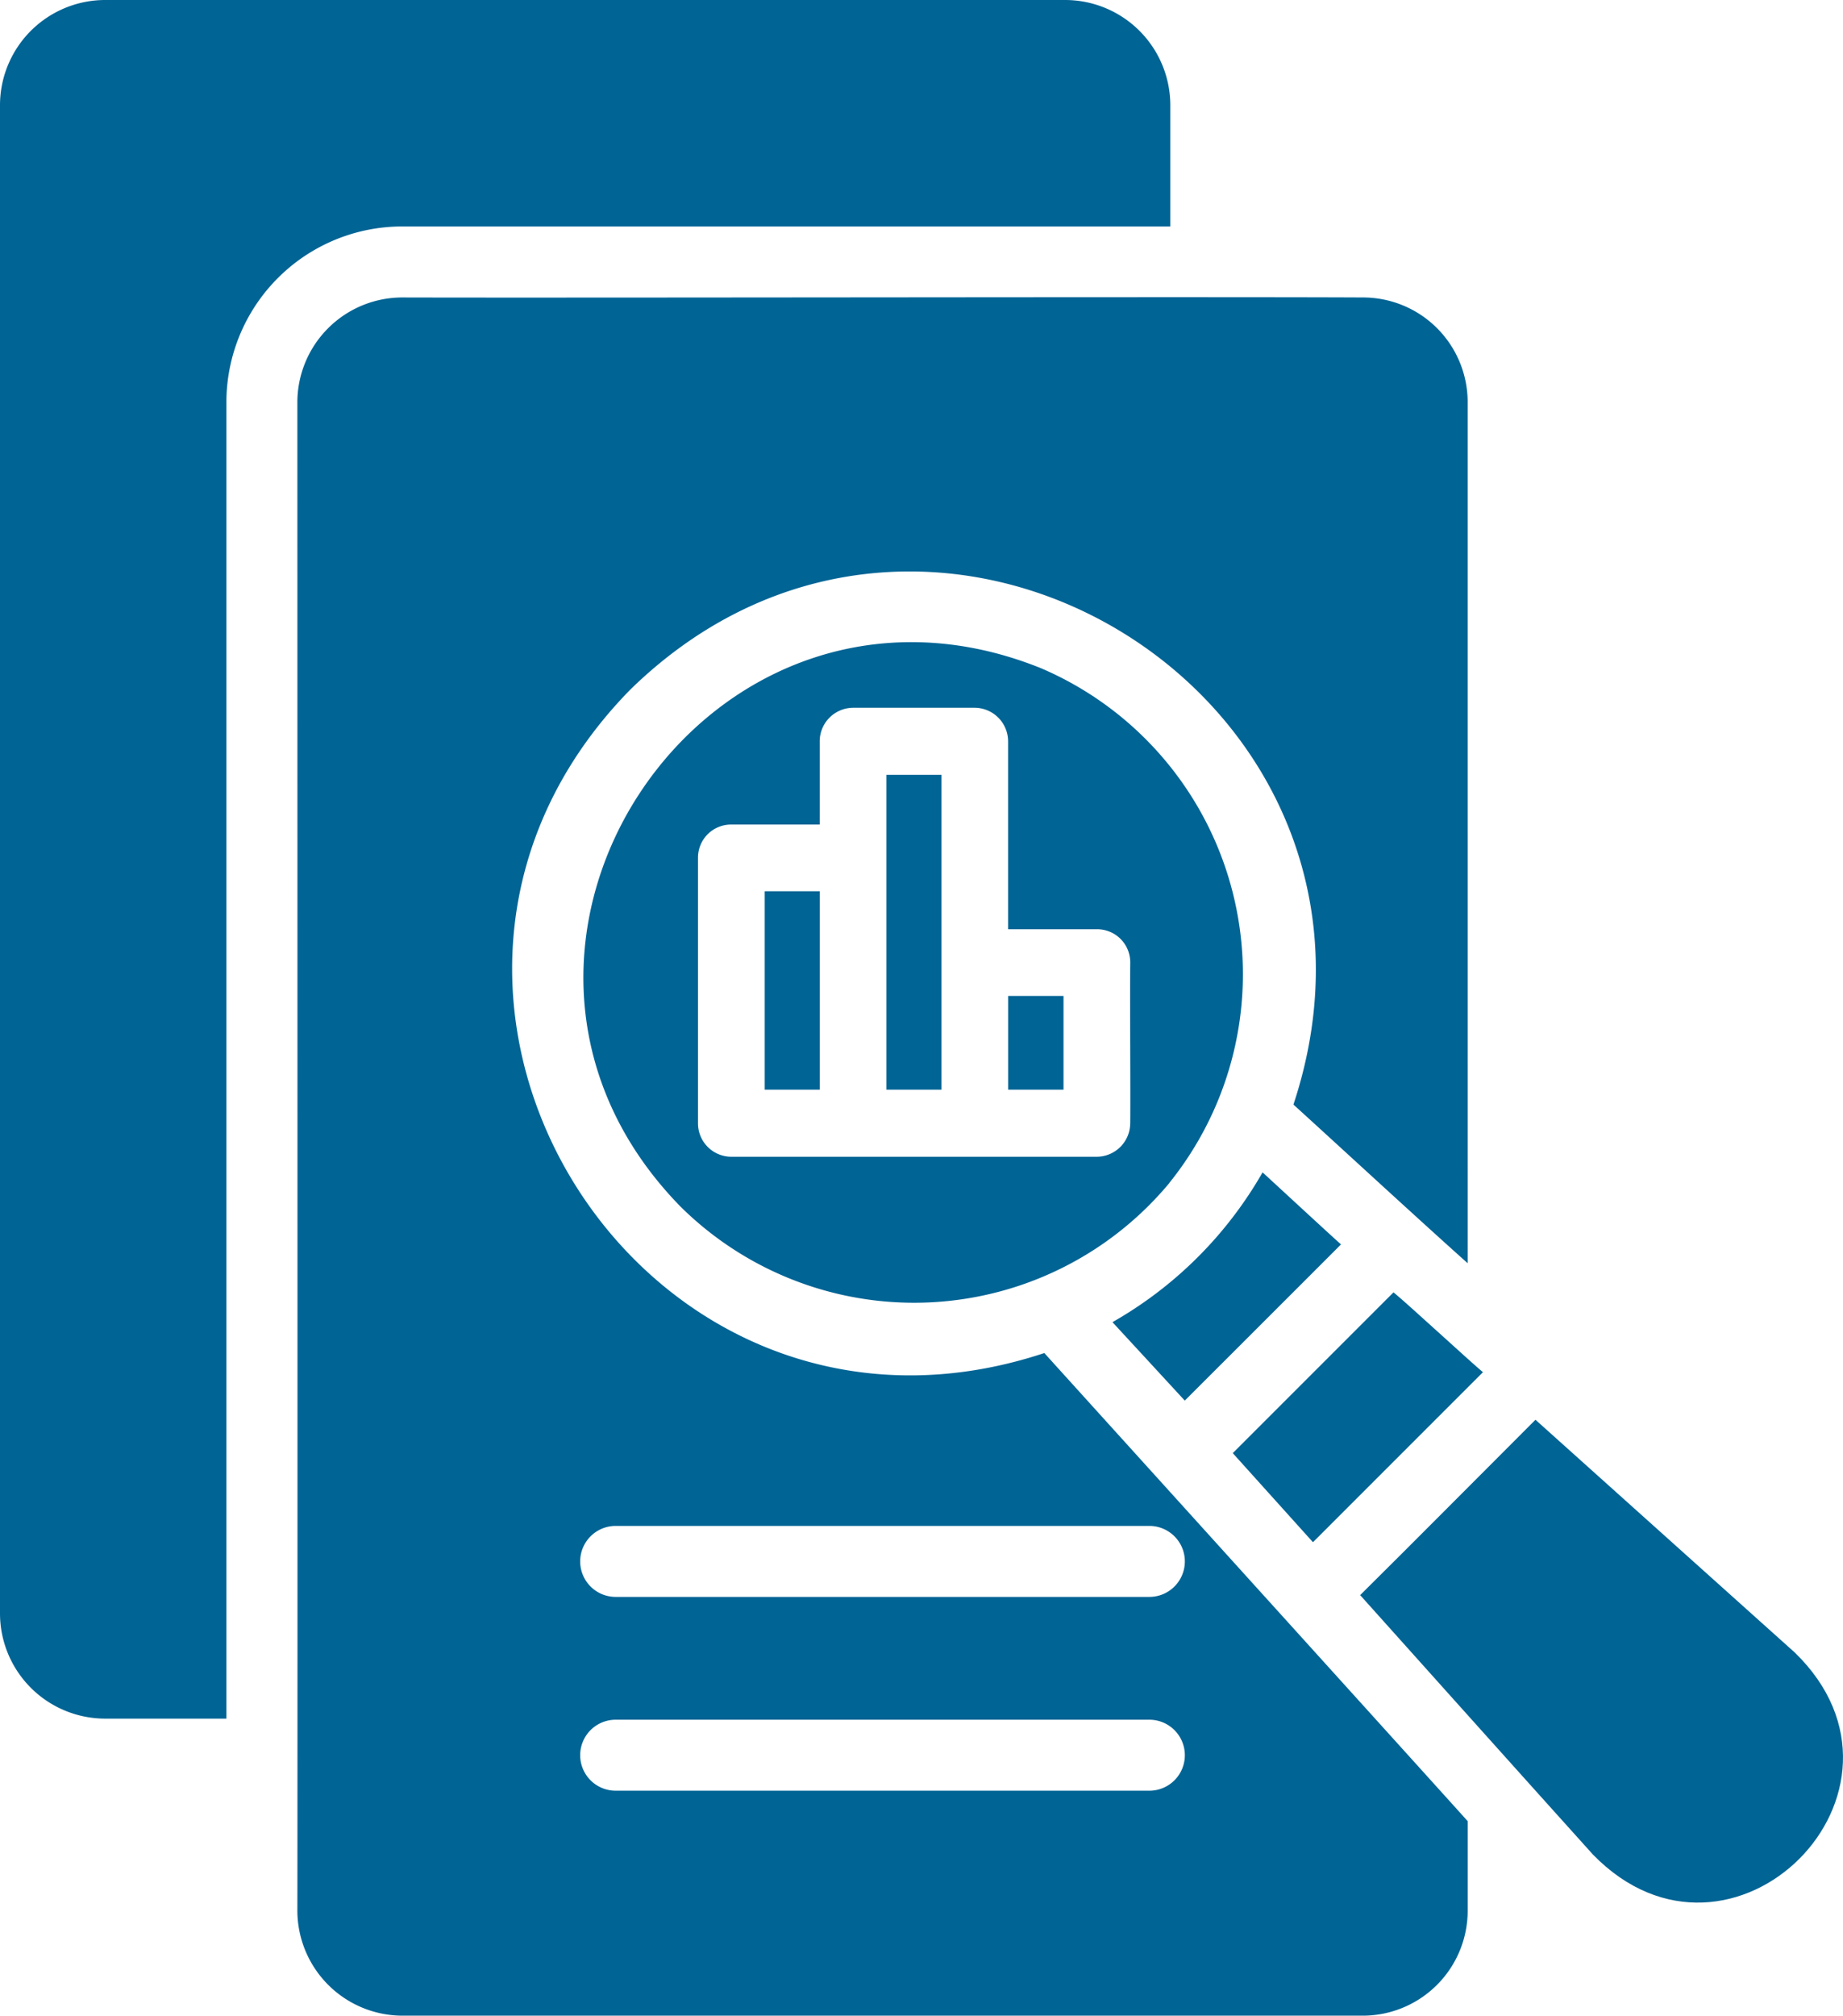
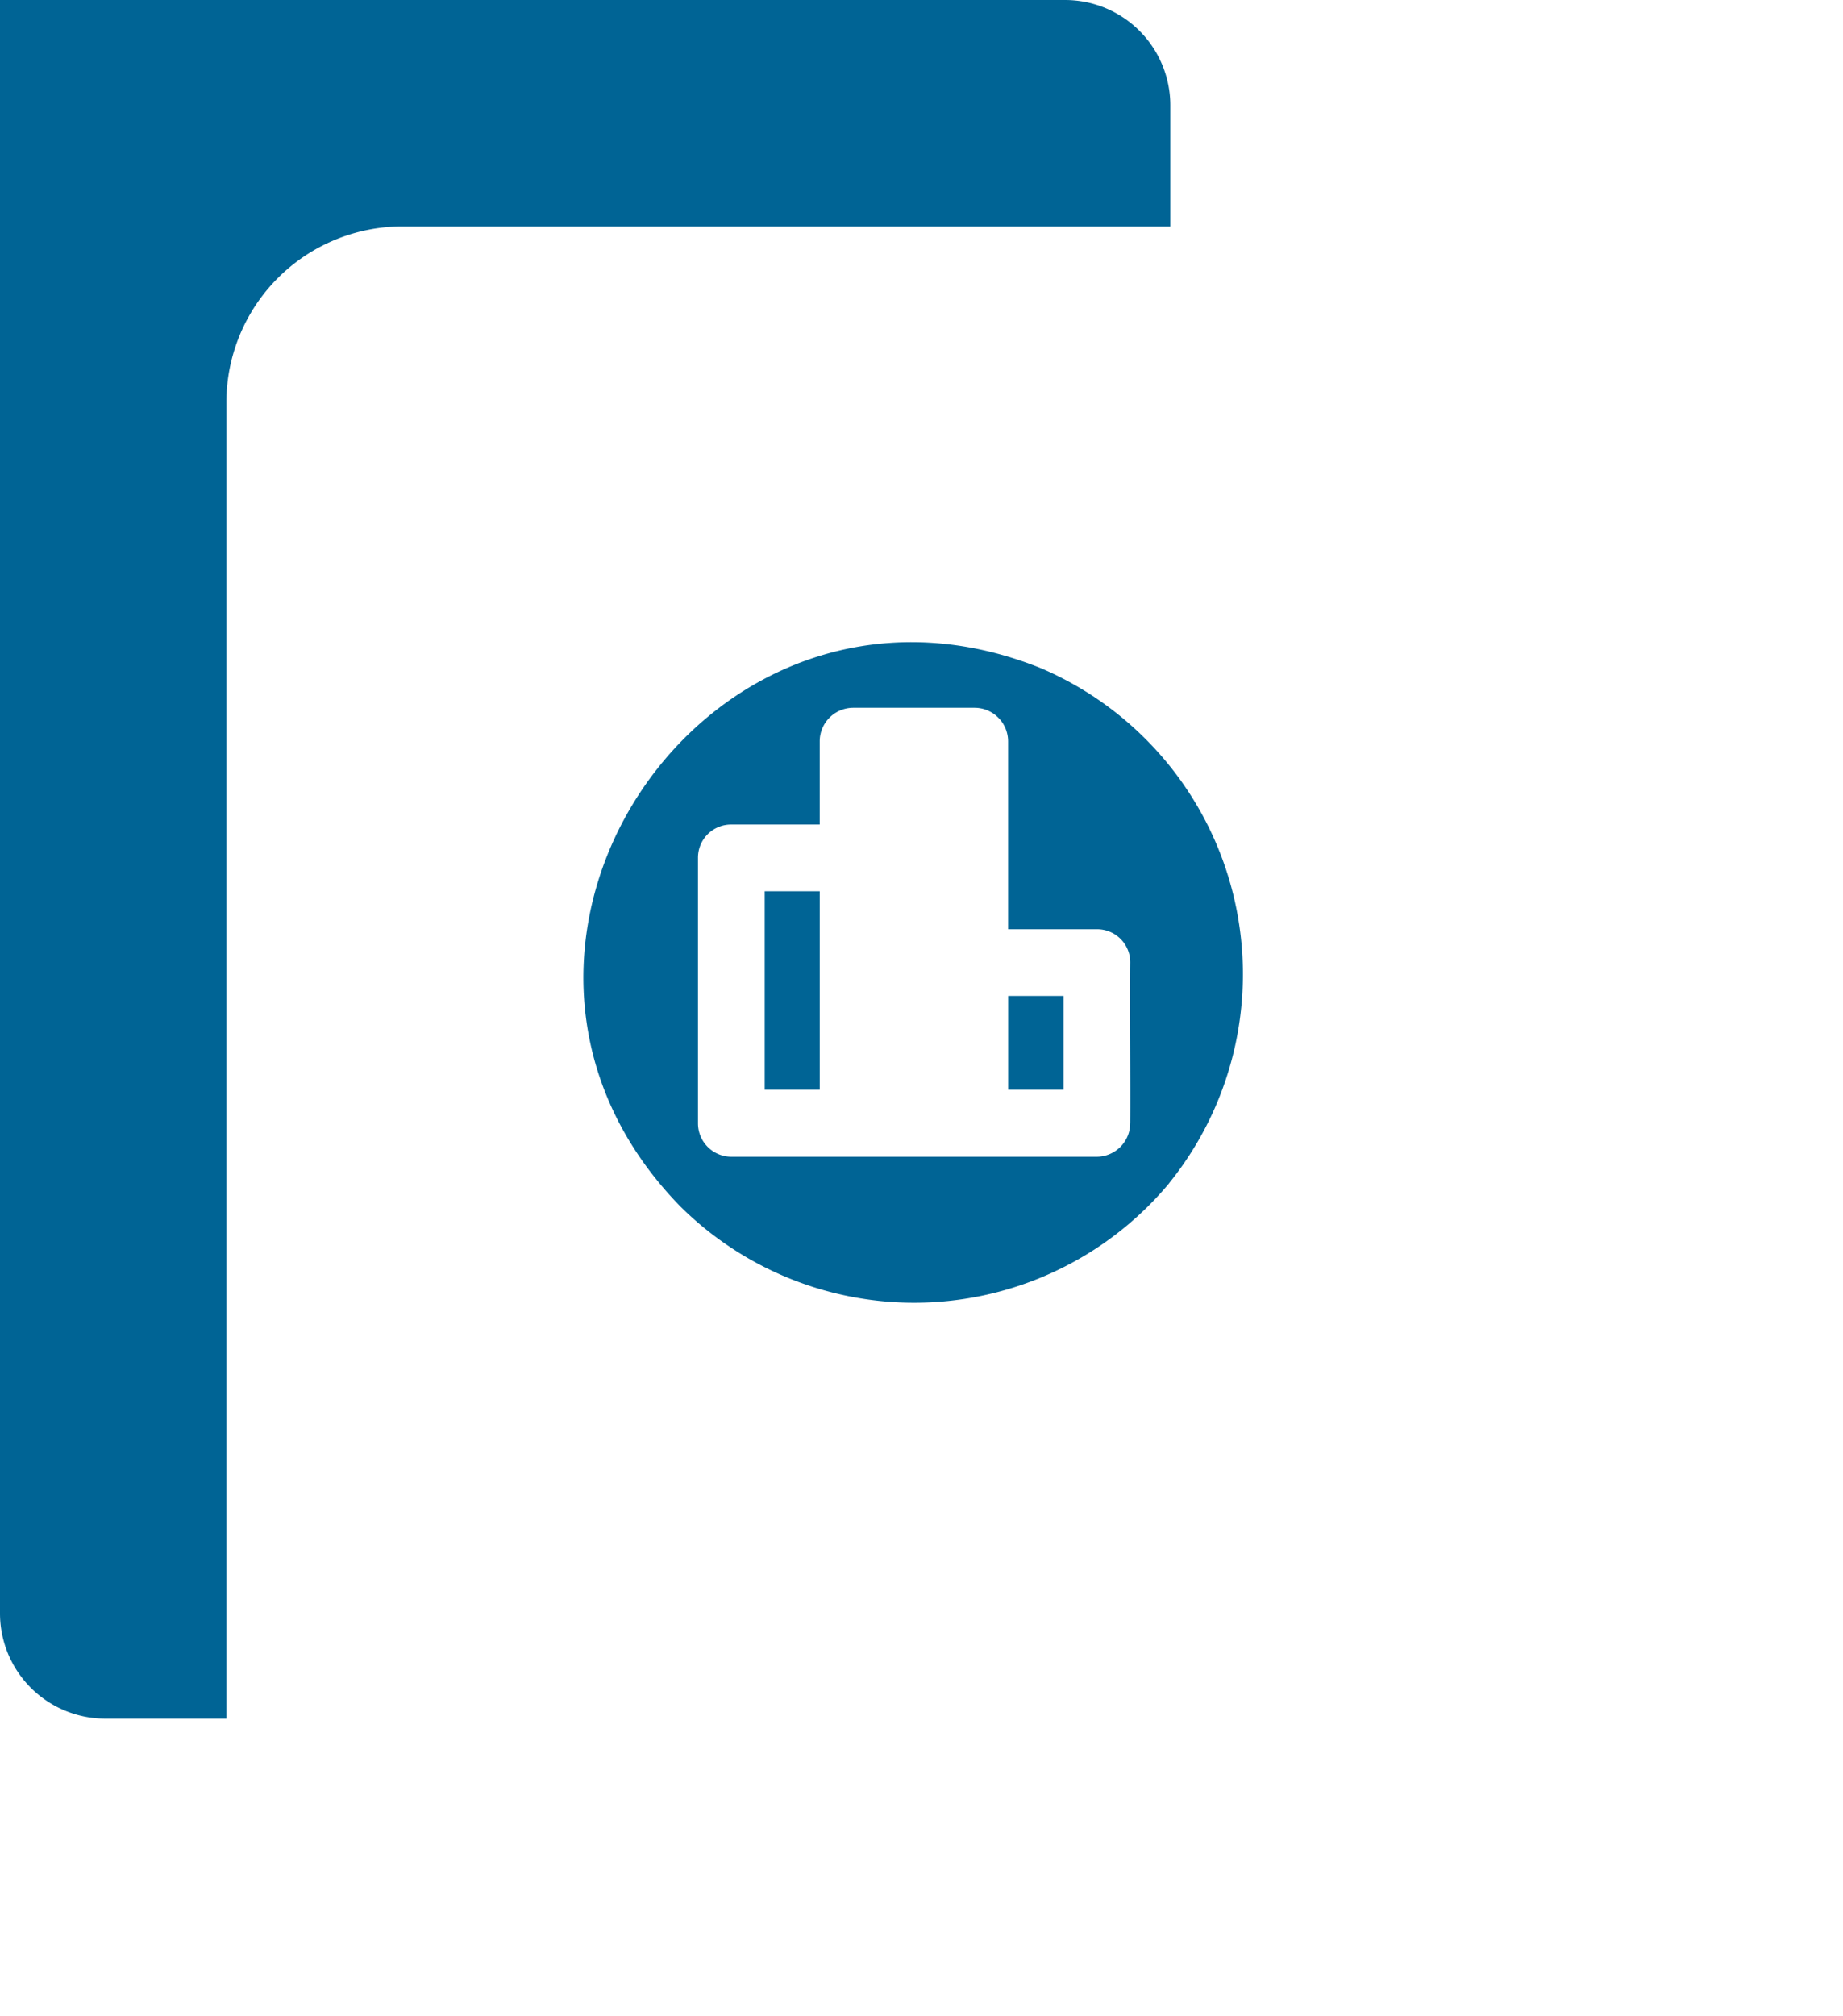
<svg xmlns="http://www.w3.org/2000/svg" width="104.5" height="114.264" viewBox="0 0 104.5 114.264">
  <g id="Group_356" data-name="Group 356" transform="translate(-935.75 -3490)">
-     <path id="Path_155" data-name="Path 155" d="M56.384,71.437c-22.81,7.555-40.3-20.431-23.48-37.605C50.136,17,78.072,34.5,70.508,57.352c2.978,2.71,6.878,6.311,9.879,8.994V17.534A5.934,5.934,0,0,0,74.452,11.6c-8.788-.048-43.981.029-54.467,0a5.951,5.951,0,0,0-5.955,5.936s.017,82.59,0,85.512A5.968,5.968,0,0,0,19.986,109H74.452a5.951,5.951,0,0,0,5.936-5.956v-5.07C78.373,95.725,56.384,71.437,56.384,71.437Zm-24.306,9.8H62.339a2.012,2.012,0,1,1,0,4.024H32.078a2.012,2.012,0,1,1,0-4.024Zm0,10.986H62.339a2.012,2.012,0,1,1,0,4.024H32.078a2.012,2.012,0,1,1,0-4.024Z" transform="translate(938.581 3495.263)" fill="#006495" />
-     <path id="Path_156" data-name="Path 156" d="M72.008,16.047V9.166A5.968,5.968,0,0,0,66.052,3.21H11.606A5.968,5.968,0,0,0,5.65,9.166V94.678a5.968,5.968,0,0,0,5.956,5.956h6.881V26.007a9.974,9.974,0,0,1,9.98-9.96Z" transform="translate(930.1 3486.79)" fill="#006495" />
+     <path id="Path_156" data-name="Path 156" d="M72.008,16.047V9.166A5.968,5.968,0,0,0,66.052,3.21A5.968,5.968,0,0,0,5.65,9.166V94.678a5.968,5.968,0,0,0,5.956,5.956h6.881V26.007a9.974,9.974,0,0,1,9.98-9.96Z" transform="translate(930.1 3486.79)" fill="#006495" />
    <path id="Path_157" data-name="Path 157" d="M55.311,51.962a18.864,18.864,0,0,0-7.3-29.195c-18.9-7.576-34.668,15.967-20.4,30.543a18.821,18.821,0,0,0,27.706-1.348Zm-2.213-3.4a1.906,1.906,0,0,1-1.891,1.911H30.482a1.893,1.893,0,0,1-1.891-1.911V33.532a1.876,1.876,0,0,1,1.891-1.891h5.01V26.932a1.906,1.906,0,0,1,1.891-1.911h6.9a1.906,1.906,0,0,1,1.891,1.911V37.576h5.03A1.876,1.876,0,0,1,53.1,39.467c-.024,2.16.018,6.973,0,9.094Z" transform="translate(946.736 3505.1)" fill="#006495" />
-     <path id="Path_158" data-name="Path 158" d="M49.958,40.324c-.552-.487-3.828-3.518-4.447-4.084A22.758,22.758,0,0,1,37,44.731l4.1,4.447S48.334,41.953,49.958,40.324Z" transform="translate(961.828 3520.218)" fill="#006495" />
-     <path id="Path_159" data-name="Path 159" d="M54.575,44.147c-.655-.537-4.331-3.93-5.07-4.527L40.39,48.735l4.547,5.05S52.489,46.234,54.575,44.147Z" transform="translate(965.259 3523.639)" fill="#006495" />
-     <path id="Path_160" data-name="Path 160" d="M68.628,56.409,53.92,43.21c-3.144,3.14-6.768,6.8-9.94,9.94,0,0,9.91,11.063,13.2,14.708C65.039,75.925,76.706,64.255,68.628,56.409Z" transform="translate(968.892 3527.272)" fill="#006495" />
    <rect id="Rectangle_7063" data-name="Rectangle 7063" width="3.119" height="11.247" transform="translate(979.11 3540.523)" fill="#006495" />
    <rect id="Rectangle_7064" data-name="Rectangle 7064" width="3.139" height="5.312" transform="translate(992.913 3546.458)" fill="#006495" />
-     <rect id="Rectangle_7065" data-name="Rectangle 7065" width="3.119" height="17.847" transform="translate(986.011 3533.923)" fill="#006495" />
  </g>
</svg>